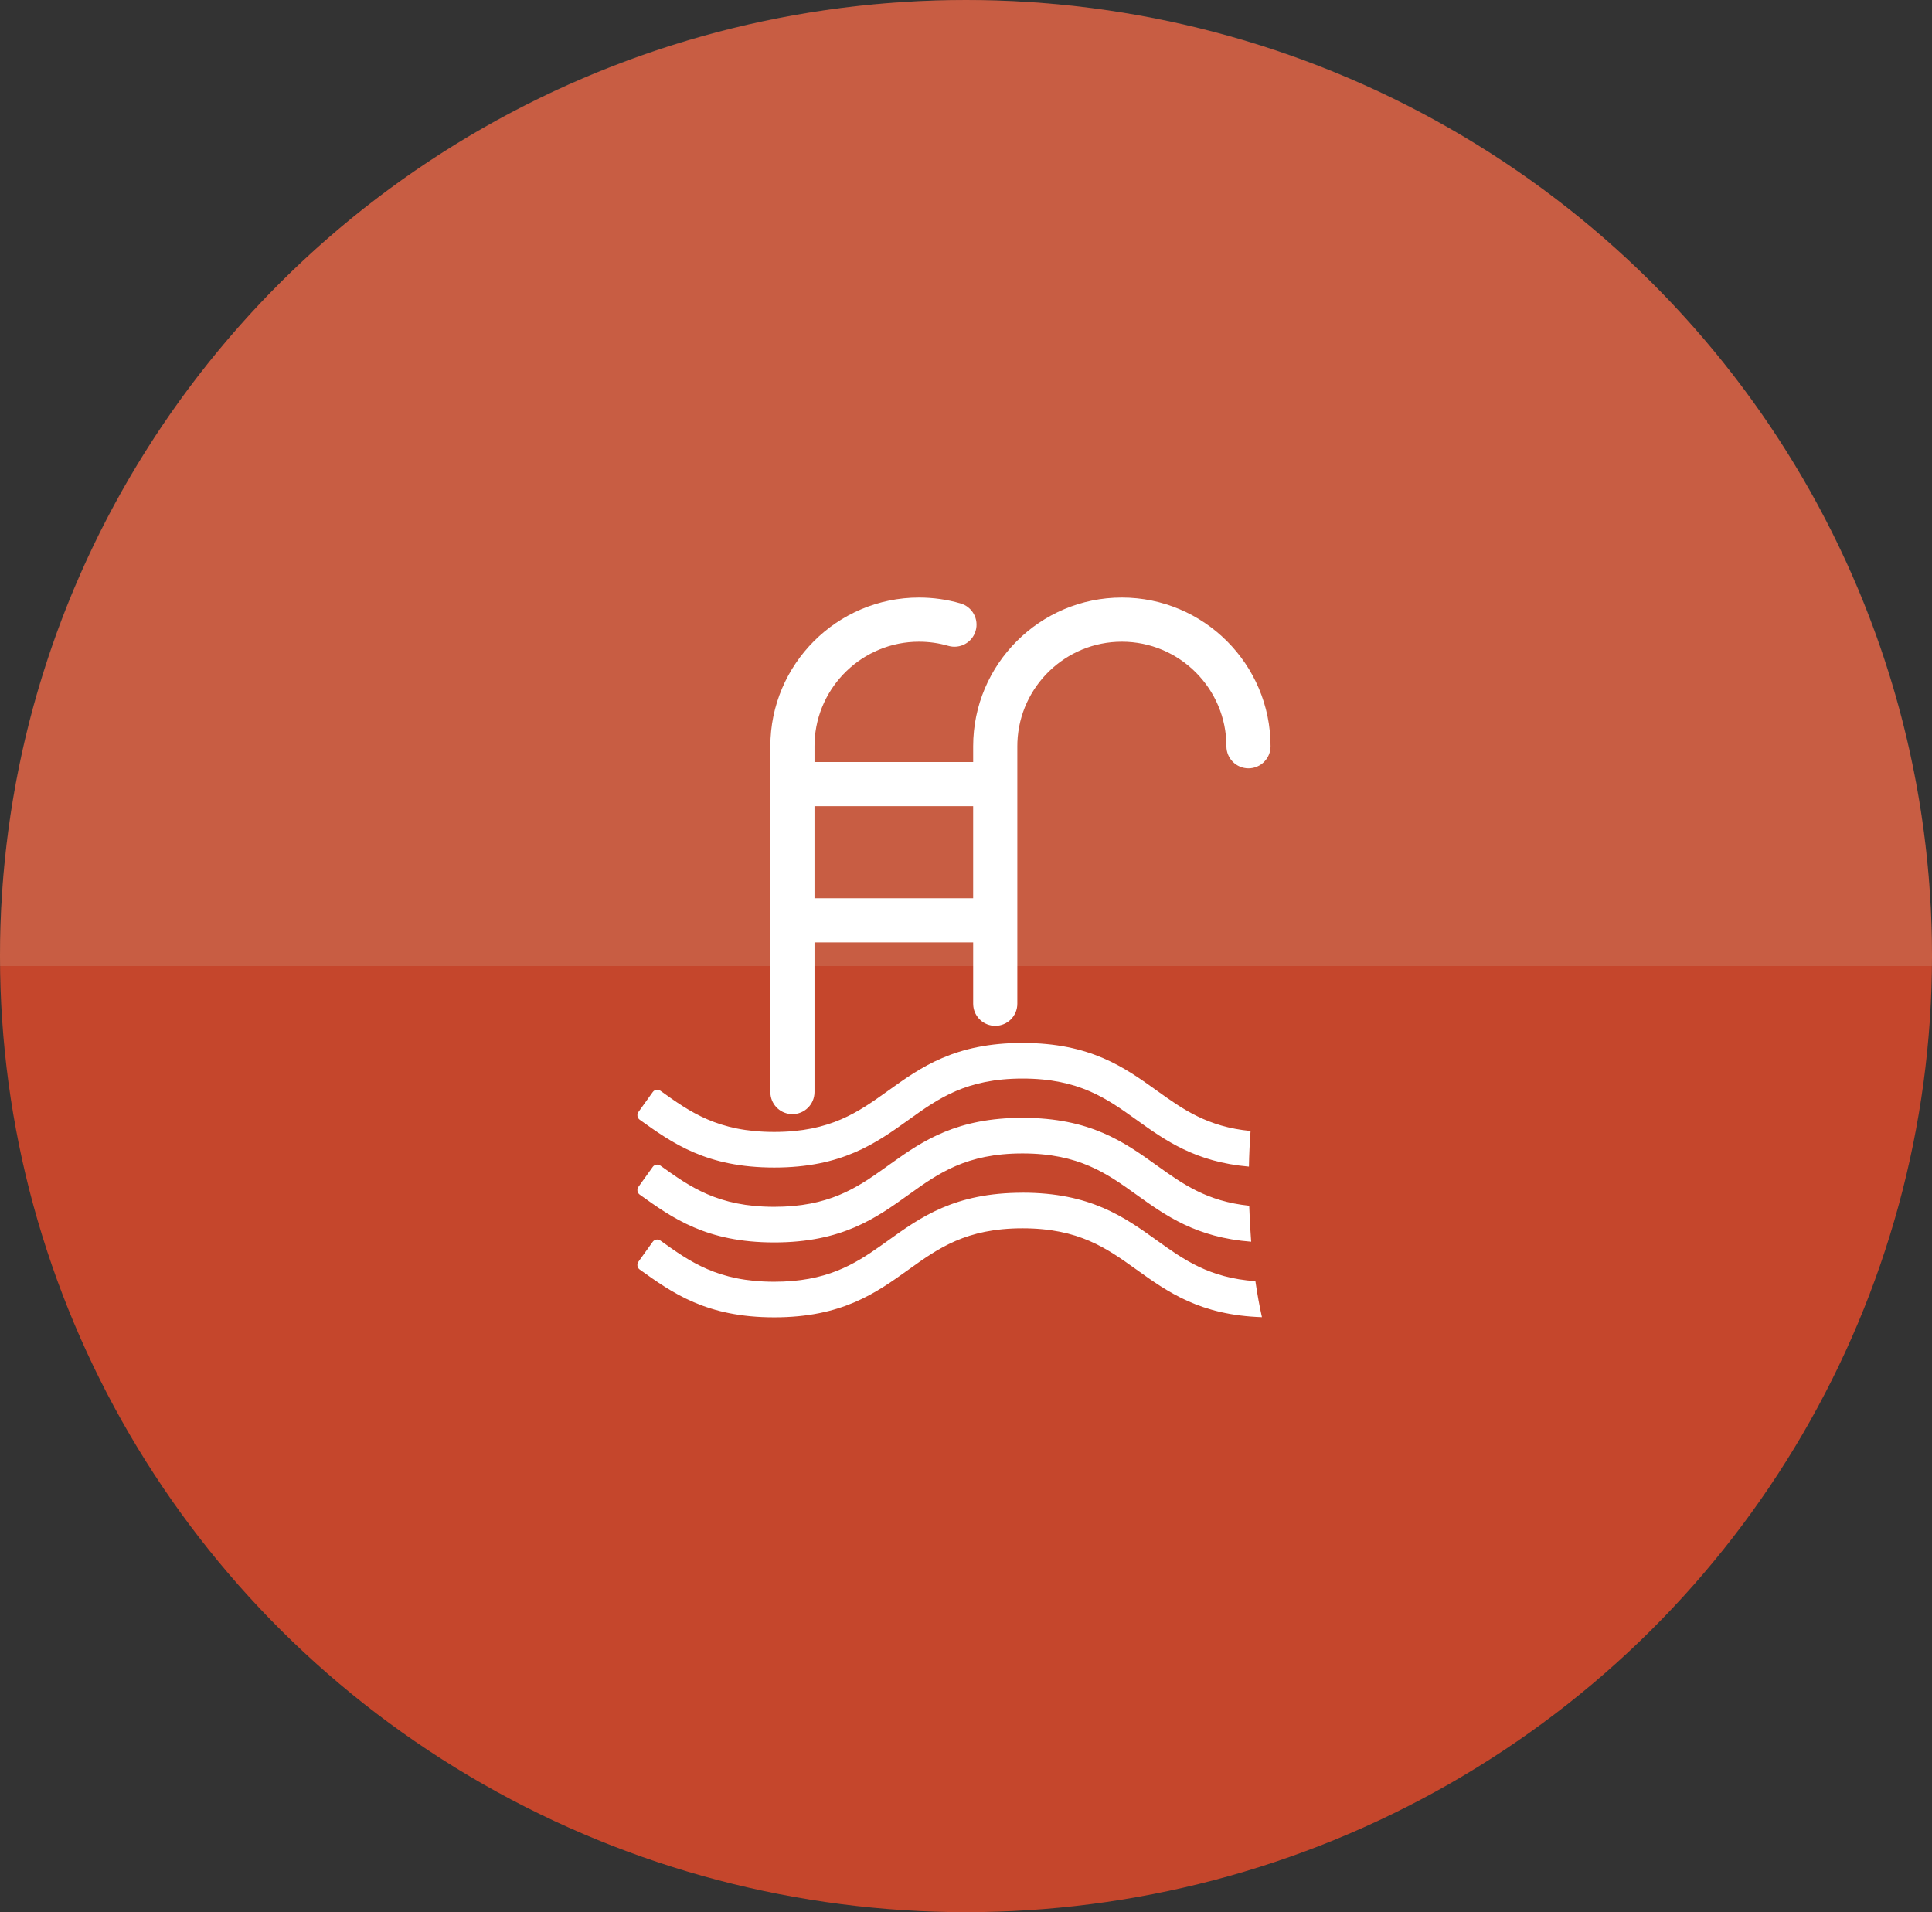
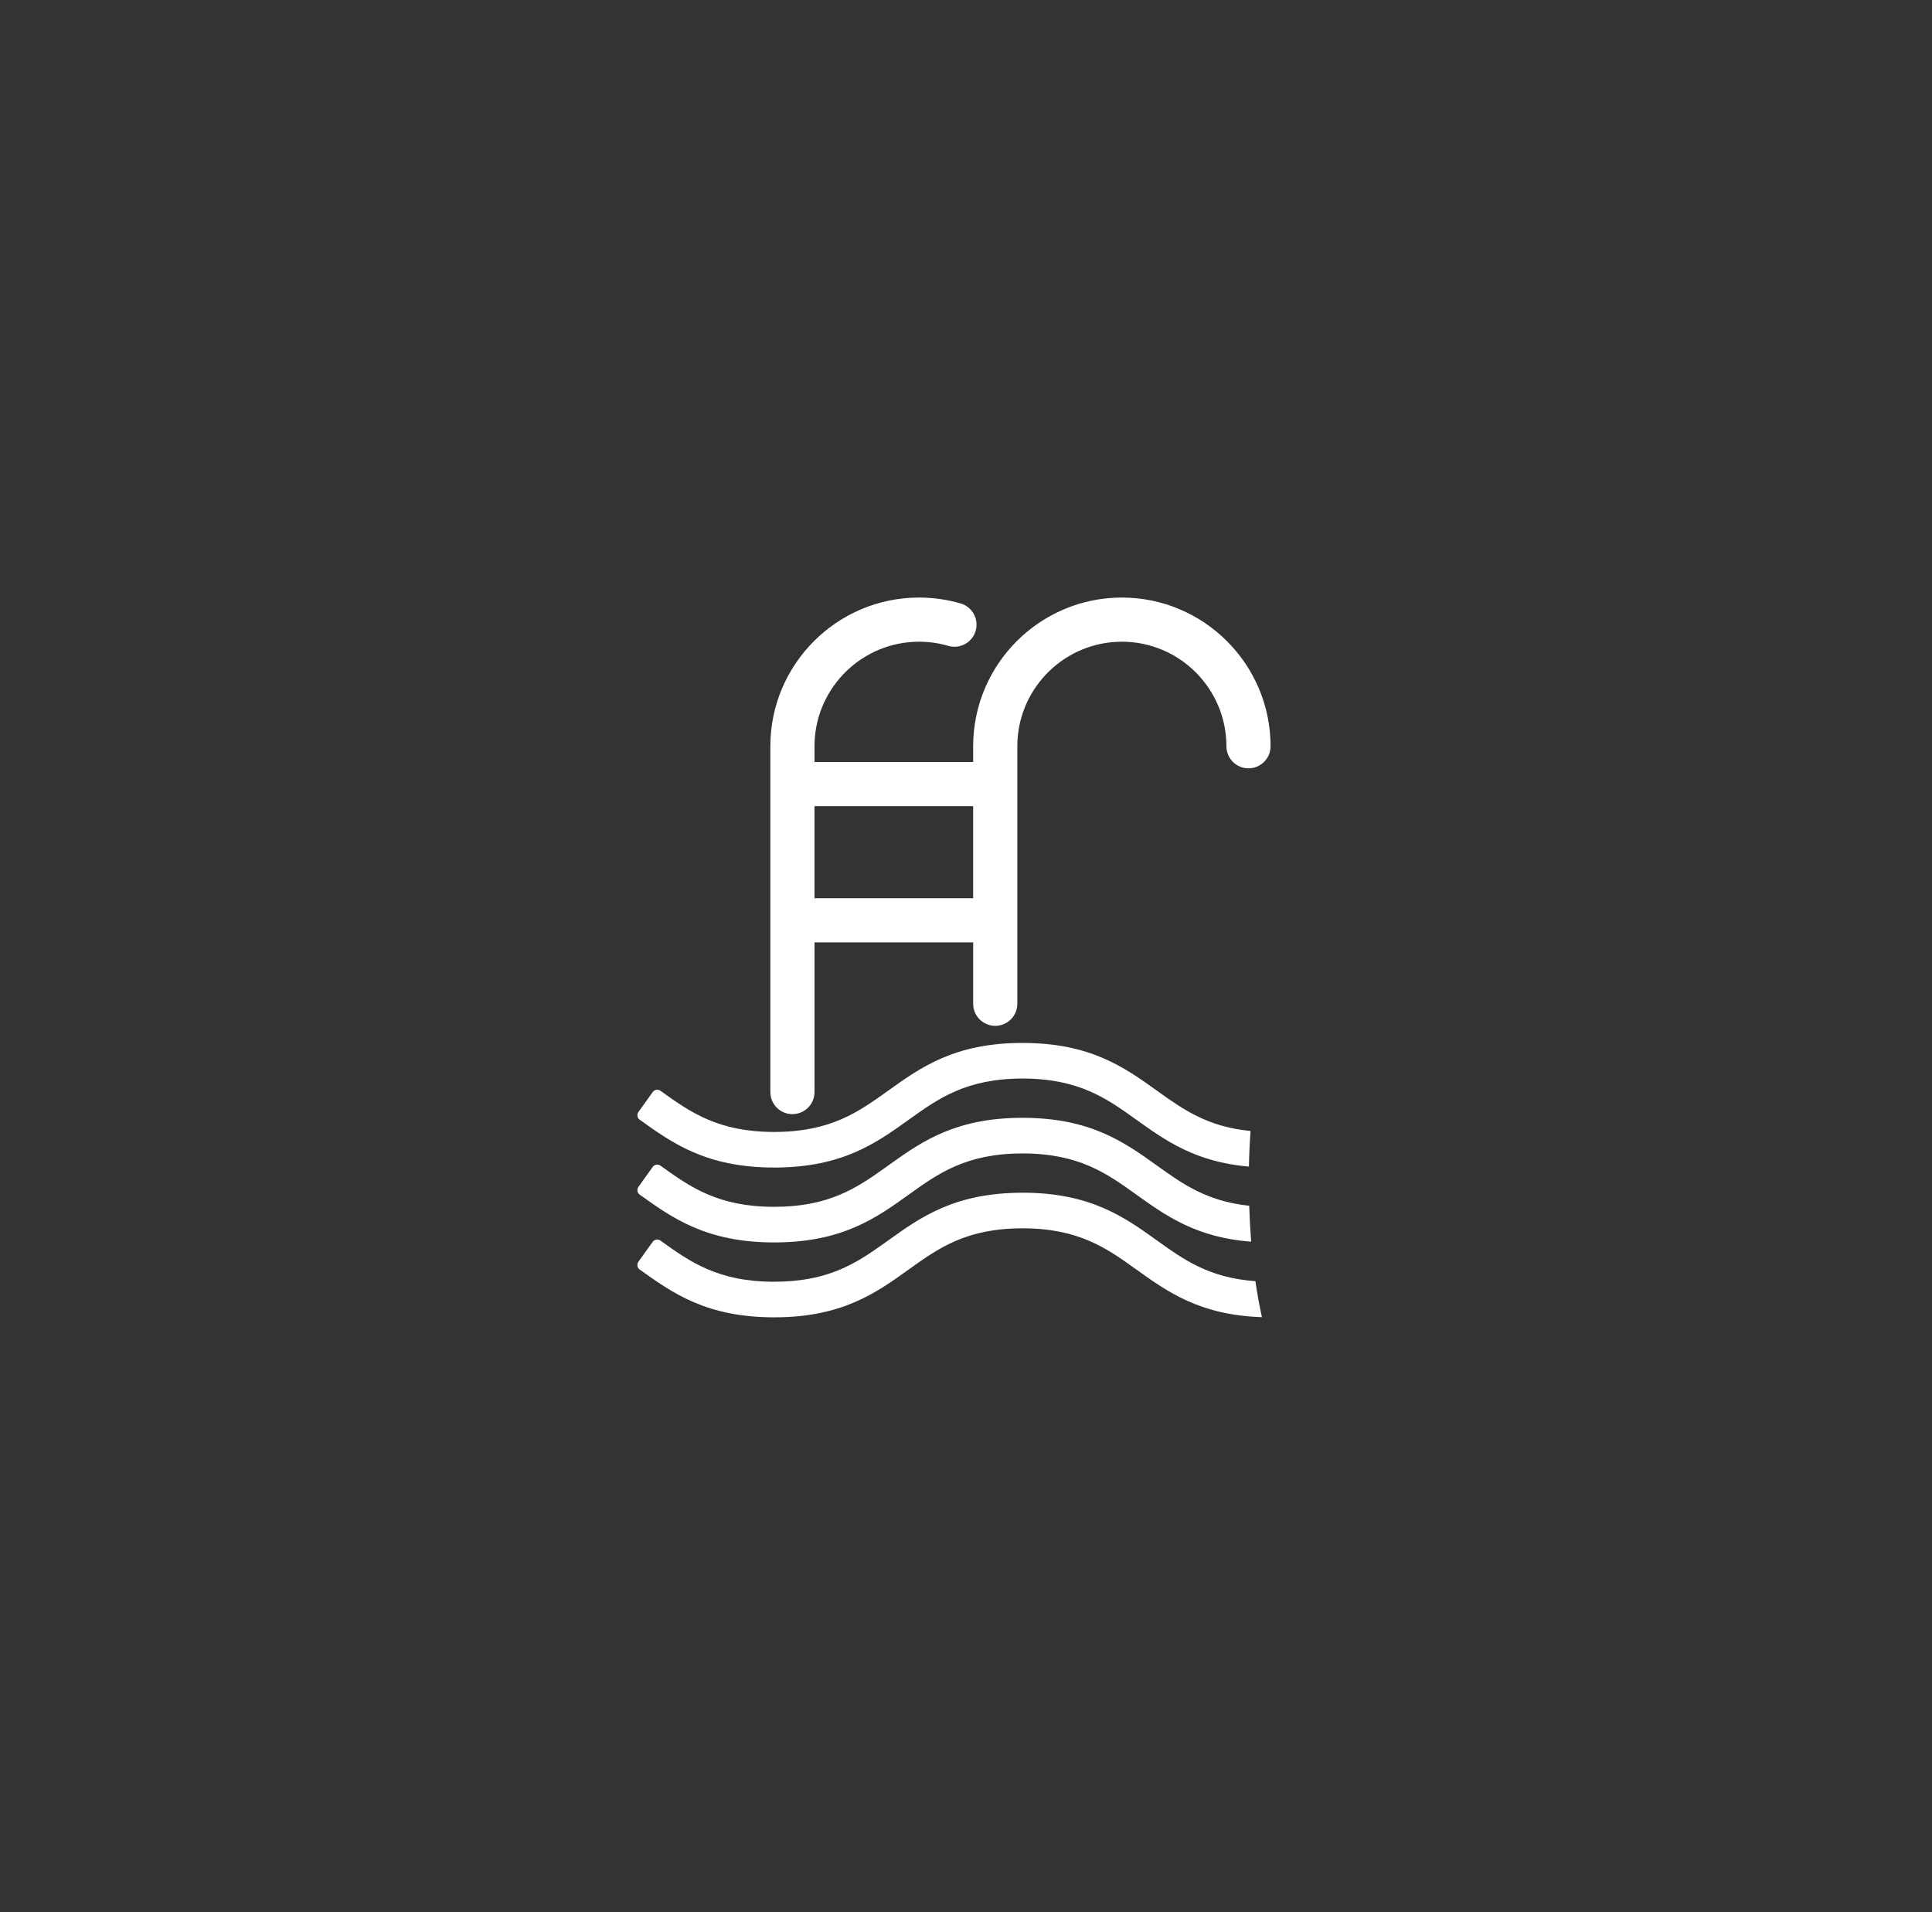
<svg xmlns="http://www.w3.org/2000/svg" height="96" viewBox="0 0 97 96" width="97">
  <rect x="0" y="0" width="97" height="96" fill="#333333" stroke="none" />
  <g fill="none" fill-rule="evenodd">
-     <ellipse cx="48.5" cy="48" fill="#c5462c" rx="48.5" ry="48" />
-     <path d="m48.5 0c26.786 0 48.5 21.49 48.5 48 0 .167-.001.334-.003.501l-96.993-.001-.004-.5c0-26.245 21.282-47.57 47.698-47.994z" fill="#cea487" opacity=".253" />
    <path d="m51.339 59.879c3.405 0 5.108 1.221 6.755 2.402 1.34.961 2.614 1.873 4.936 2.04.092.635.201 1.237.328 1.807-3.108-.102-4.733-1.266-6.306-2.394-1.483-1.063-2.884-2.067-5.714-2.067-2.83 0-4.231 1.004-5.713 2.067-1.647 1.181-3.351 2.402-6.755 2.402-3.403 0-5.107-1.221-6.754-2.401-.06-.043-.1-.108-.112-.18-.008-.048-.003-.098.013-.143l.034-.064.719-1.002c.089-.124.262-.153.387-.064 1.482 1.063 2.883 2.067 5.713 2.067 2.604 0 3.997-.85 5.359-1.813l.355-.253c1.648-1.181 3.351-2.402 6.755-2.402zm0-3.759c3.405 0 5.108 1.221 6.755 2.401 1.279.917 2.498 1.79 4.625 2.013.021.623.053 1.226.098 1.806-2.76-.213-4.285-1.305-5.764-2.365-1.483-1.063-2.884-2.067-5.714-2.067-2.83 0-4.231 1.004-5.713 2.067-1.647 1.181-3.351 2.401-6.755 2.401-3.403 0-5.107-1.221-6.754-2.401-.06-.043-.1-.108-.112-.18-.008-.048-.003-.098.013-.143l.034-.064.719-1.003c.089-.124.262-.153.387-.064 1.483 1.063 2.884 2.067 5.713 2.067 2.716 0 4.115-.925 5.535-1.939l.355-.254c1.596-1.141 3.297-2.276 6.579-2.276zm0-3.759c3.405 0 5.108 1.221 6.755 2.401 1.293.927 2.523 1.809 4.693 2.019-.044.602-.072 1.198-.082 1.789-2.69-.233-4.193-1.31-5.652-2.355-1.484-1.063-2.884-2.067-5.713-2.067-2.829 0-4.23 1.003-5.712 2.066-1.648 1.181-3.351 2.402-6.756 2.402-3.404 0-5.107-1.221-6.755-2.401-.06-.043-.1-.108-.112-.18-.008-.048-.003-.098.014-.143l.034-.064.719-1.002c.089-.125.262-.153.387-.064 1.482 1.063 2.883 2.067 5.713 2.067 2.83 0 4.231-1.004 5.714-2.067 1.648-1.181 3.351-2.402 6.755-2.402zm4.986-22.361c4.117 0 7.466 3.349 7.466 7.466 0 .612-.496 1.108-1.108 1.108-.612 0-1.108-.496-1.108-1.108 0-2.895-2.355-5.249-5.249-5.249-2.822 0-5.131 2.239-5.245 5.033l-.004.216v12.928c0 .612-.496 1.108-1.108 1.108-.571 0-1.042-.432-1.102-.987l-.007-.121v-3.08h-7.966v7.513c0 .612-.496 1.108-1.108 1.108-.571 0-1.042-.432-1.102-.987l-.007-.121v-17.361c0-4.117 3.349-7.466 7.466-7.466.71 0 1.412.1 2.087.296.588.171.926.786.755 1.374-.171.588-.785.926-1.374.755-.474-.138-.968-.208-1.468-.208-2.822 0-5.131 2.239-5.245 5.033l-.004.216v.792h7.966v-.792c0-4.117 3.349-7.466 7.466-7.466zm-7.466 10.474h-7.966v4.623h7.966z" fill="#fff" />
  </g>
</svg>